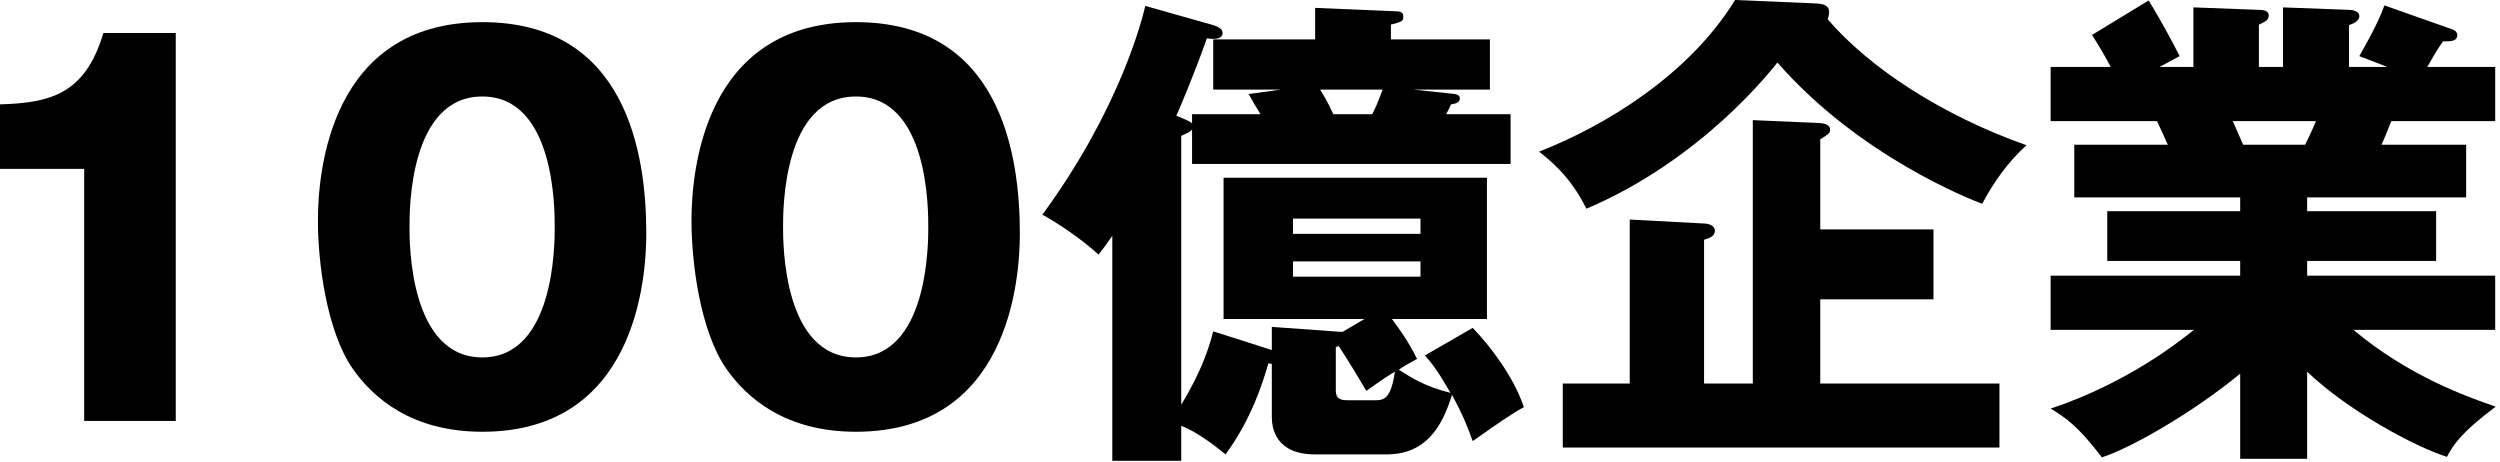
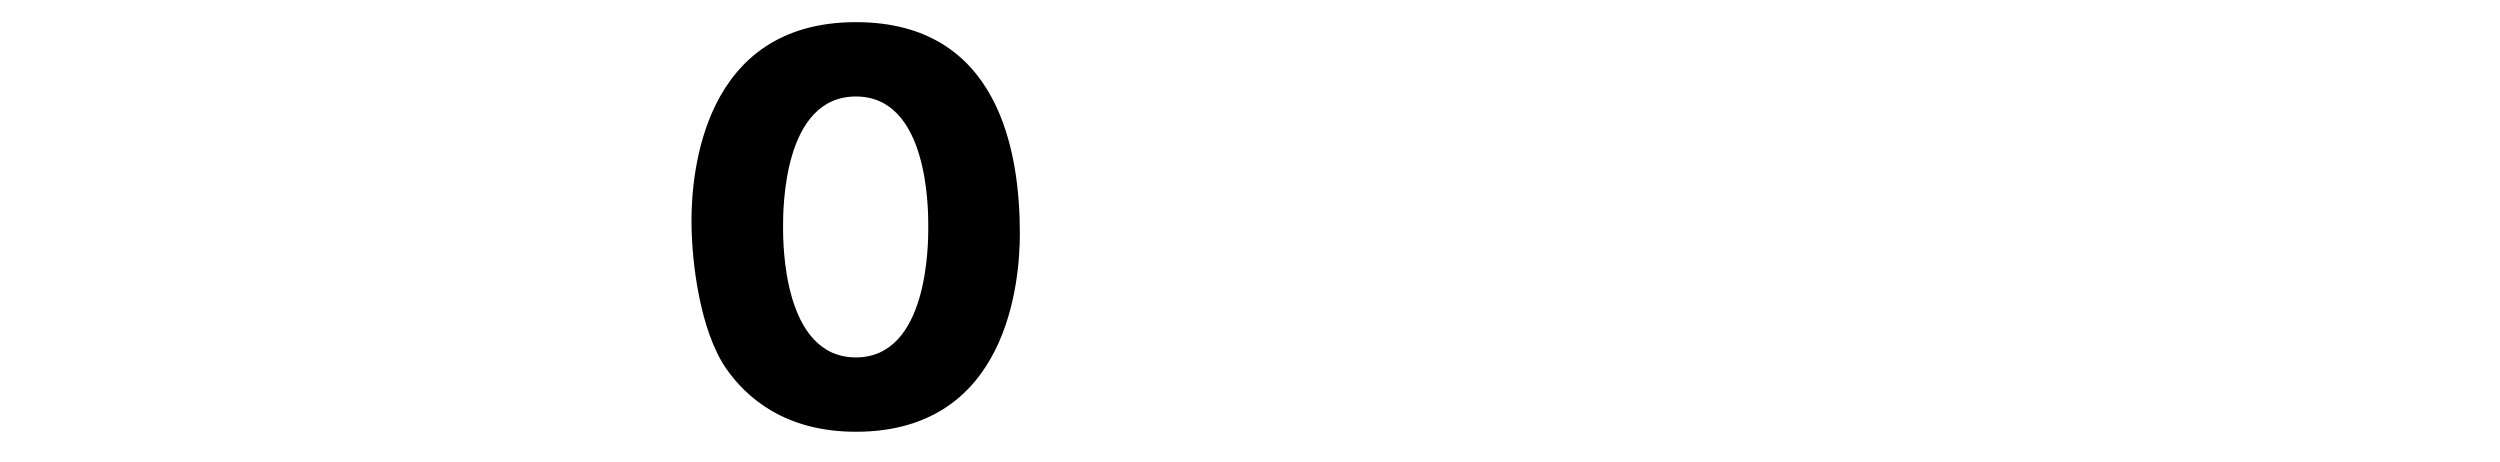
<svg xmlns="http://www.w3.org/2000/svg" width="325" height="60" viewBox="0 0 325 60" fill="none">
-   <path d="M299.928 48.32V59.648H291.224V48.576C285.016 53.696 276.888 58.304 273.24 59.456C270.104 55.296 268.376 54.208 266.584 53.12C276.76 49.728 283.608 44.16 285.208 42.88H266.584V35.84H291.224V33.92H273.944V27.456H291.224V25.664H269.656V18.816H281.816C281.496 18.048 280.536 16 280.408 15.744H266.584V8.704H274.392C273.368 6.784 272.856 5.952 271.96 4.544L279.32 0.064C280.856 2.496 282.712 6.016 283.352 7.296L280.728 8.704H285.144V0.96L293.656 1.28C294.296 1.28 294.936 1.408 294.936 1.984C294.936 2.624 294.488 2.816 293.656 3.2V8.704H296.792V0.96L305.368 1.28C305.624 1.28 306.712 1.344 306.712 2.112C306.712 2.752 305.816 3.136 305.368 3.264V8.704H310.36L306.712 7.296C307.416 6.016 309.08 3.2 309.976 0.704L318.872 3.84C319.192 3.968 319.448 4.224 319.448 4.544C319.448 5.44 318.424 5.376 317.592 5.376C317.016 6.208 316.824 6.464 315.544 8.704H324.376V15.744H310.872C310.36 17.024 309.848 18.304 309.592 18.816H320.6V25.664H299.928V27.456H316.696V33.92H299.928V35.84H324.376V42.88H305.944C313.112 48.896 320.728 51.584 324.44 52.864C319.832 56.32 318.872 57.92 318.104 59.392C313.88 58.048 305.304 53.44 299.928 48.32ZM301.08 15.744H290.264C290.712 16.768 290.904 17.216 291.608 18.816H299.672C300.12 17.856 300.376 17.408 301.08 15.744Z" fill="black" />
-   <path d="M236.632 49.856H259.928V58.176H203.16V49.856H211.864V28.544L221.528 29.056C221.976 29.056 222.936 29.248 222.936 30.016C222.936 30.72 222.168 30.976 221.528 31.168V49.856H227.864V15.616L236.632 16C237.464 16.064 237.912 16.384 237.912 16.832C237.912 17.28 237.784 17.408 236.632 18.112V29.824H251.352V38.912H236.632V49.856ZM225.56 0L236.12 0.448C237.784 0.512 237.784 1.28 237.784 1.6C237.784 1.792 237.72 2.176 237.592 2.496C242.968 8.768 252.376 14.976 263.448 18.88C261.016 21.056 259.096 23.808 257.688 26.496C256.152 25.92 241.688 20.288 231.064 8.128C230.232 9.152 221.272 20.736 206.232 27.136C204.12 22.848 201.432 20.8 200.088 19.712C208.6 16.384 219.544 9.792 225.56 0Z" fill="black" />
-   <path d="M154.968 16.064V14.848H163.864C163.608 14.464 162.52 12.608 162.328 12.224L166.488 11.648H157.72V5.12H170.968V1.024L181.528 1.472C182.168 1.472 182.424 1.664 182.424 2.176C182.424 2.752 182.296 2.816 180.824 3.2V5.12H193.688V11.648H183.768L188.568 12.16C189.272 12.224 189.784 12.288 189.784 12.8C189.784 13.376 189.08 13.504 188.632 13.568C188.312 14.272 188.184 14.528 187.992 14.848H196.376V21.312H154.968V16.832C154.84 17.024 154.712 17.152 153.56 17.664V52.608C156.376 48 157.272 44.8 157.72 43.072L165.336 45.504V42.496L174.232 43.136H174.552L177.368 41.472H159.064V23.104H193.304V41.472H180.952C182.872 44.032 183.64 45.504 184.216 46.656C182.808 47.424 182.488 47.616 181.848 48.064C183.448 49.088 185.368 50.304 188.568 51.072C186.904 48.192 186.2 47.296 185.24 46.208L191.448 42.624C193.816 45.056 196.824 49.088 198.104 52.928C196.44 53.824 194.648 55.104 191.448 57.344C190.936 55.936 190.424 54.4 188.76 51.328C187.48 55.488 185.368 59.072 180.248 59.072H170.968C165.848 59.072 165.336 55.68 165.336 54.208V47.296C165.208 47.296 165.144 47.296 164.888 47.232C164.12 49.92 162.648 54.528 159.32 59.072C156.76 56.96 154.904 55.872 153.56 55.36V59.904H144.6V30.656C143.768 31.872 143.512 32.192 142.808 33.088C140.312 30.848 137.56 29.056 135.512 27.904C145.688 14.016 148.504 2.368 148.888 0.768L157.72 3.264C158.104 3.392 158.936 3.648 158.936 4.288C158.936 5.248 157.464 5.056 156.888 4.992C155.224 9.728 153.304 14.208 152.92 15.04C154.584 15.744 154.776 15.808 154.968 16.064ZM168.088 30.4H184.664V28.416H168.088V30.4ZM184.664 33.984H168.088V35.968H184.664V33.984ZM173.336 14.848H178.392C178.776 14.08 179.096 13.44 179.736 11.648H171.608C171.928 12.16 172.44 12.928 173.336 14.848ZM175.448 52.032H178.776C179.864 52.032 180.824 51.904 181.336 48.32C180.568 48.768 179.864 49.216 177.624 50.816C176.408 48.768 175.576 47.36 174.04 44.992L173.656 45.12V50.752C173.656 52.032 174.488 52.032 175.448 52.032Z" fill="black" />
  <path d="M111.269 2.88C129.957 2.88 132.581 19.904 132.581 30.336C132.581 36.48 131.109 56.128 111.269 56.128C101.989 56.128 96.997 51.648 94.373 47.872C91.045 43.008 89.893 34.24 89.893 28.672C89.893 22.528 91.365 2.88 111.269 2.88ZM111.269 12.544C101.797 12.544 101.797 27.2 101.797 29.504C101.797 31.616 101.797 46.464 111.269 46.464C120.677 46.464 120.677 31.68 120.677 29.504C120.677 27.136 120.677 12.544 111.269 12.544Z" fill="black" />
-   <path d="M62.706 2.88C81.394 2.88 84.018 19.904 84.018 30.336C84.018 36.48 82.546 56.128 62.706 56.128C53.426 56.128 48.434 51.648 45.81 47.872C42.482 43.008 41.33 34.24 41.33 28.672C41.33 22.528 42.802 2.88 62.706 2.88ZM62.706 12.544C53.234 12.544 53.234 27.2 53.234 29.504C53.234 31.616 53.234 46.464 62.706 46.464C72.114 46.464 72.114 31.68 72.114 29.504C72.114 27.136 72.114 12.544 62.706 12.544Z" fill="black" />
-   <path d="M22.848 54.72H10.944V21.952H0V13.568C6.464 13.376 11.072 12.288 13.44 4.288H22.848V54.72Z" fill="black" />
</svg>